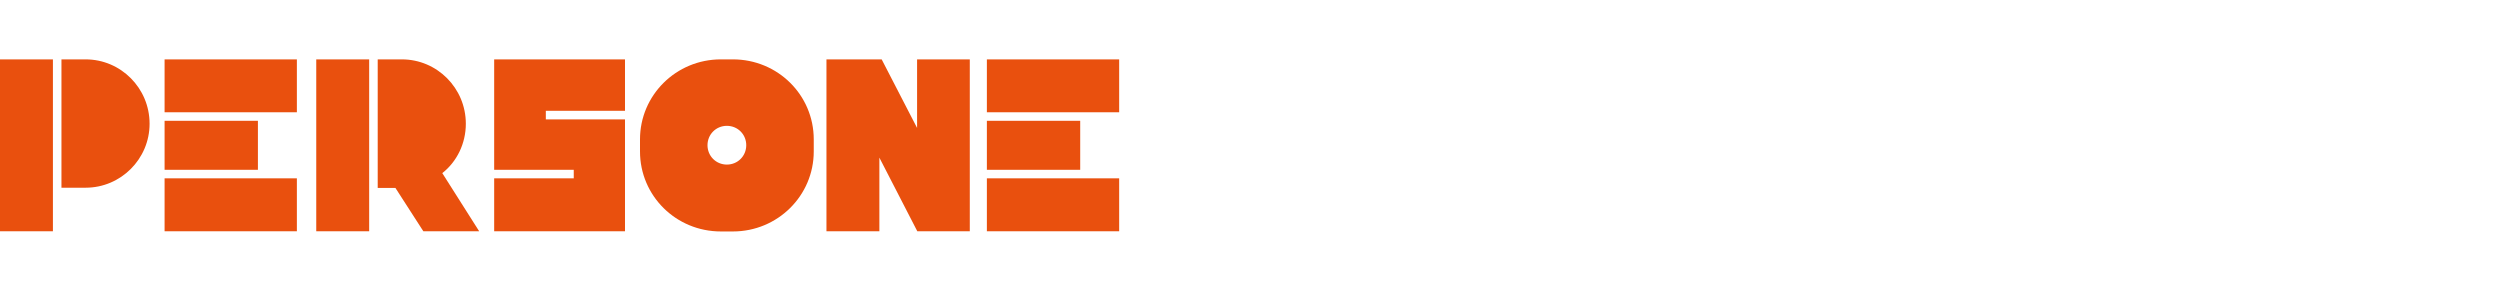
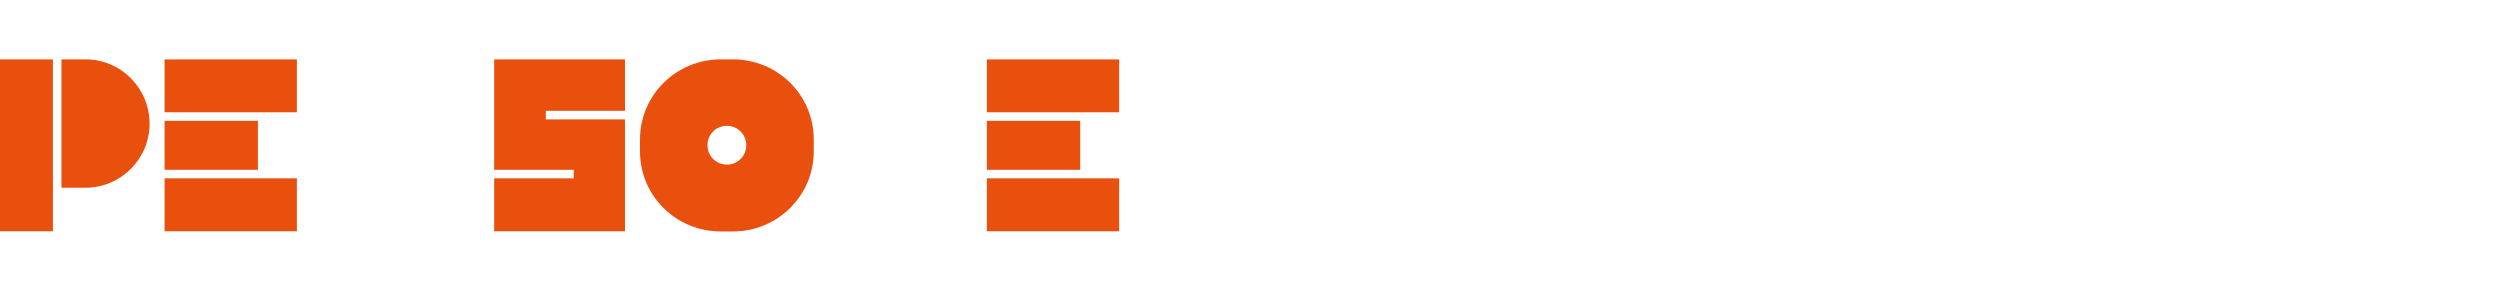
<svg xmlns="http://www.w3.org/2000/svg" version="1.1" id="a" x="0px" y="0px" viewBox="0 0 1200 139.4" style="enable-background:new 0 0 1200 139.4;" xml:space="preserve">
  <style type="text/css">
	.st0{fill:#E9500E;}
</style>
  <g>
    <path class="st0" d="M0,111V28.5h25.4V111H0z M41.1,28.5c16.9,0,30.7,13.8,30.7,30.9c0,16.9-13.8,30.7-30.7,30.7c-0.6,0-1,0-11.6,0   V28.5C40,28.5,40.4,28.5,41.1,28.5z" />
    <path class="st0" d="M79,53.8V28.5h63.5v25.4H79z M79,81.5V58h44.8v23.5H79z M79,111V85.6h63.5V111H79z" />
-     <path class="st0" d="M151.8,111V28.5h25.4V111H151.8z M230,111h-26.8l-13.4-20.8c-1.7,0-4.3,0-8.5,0V28.5c10.5,0,10.9,0,11.6,0   c16.9,0,30.7,13.8,30.7,30.9c0,9.5-4.3,18.2-11.3,23.7L230,111z" />
    <path class="st0" d="M300,53.2h-38v4.1h13.4H300v24.1v4.1V111h-24.6h-38.2V85.6h38.2v-4.1H262h-24.8V57.3v-4.1V28.5H262h38V53.2z" />
    <path class="st0" d="M351.8,28.5c21.5,0,38.8,17.1,38.8,38.4v5.8c0,21.2-17.3,38.4-38.8,38.4H346c-21.5,0-38.8-17.1-38.8-38.4v-5.8   c0-21.2,17.3-38.4,38.8-38.4H351.8z M348.9,79c5.2,0,9.3-4.1,9.3-9.3c0-5.2-4.1-9.3-9.3-9.3c-5.2,0-9.3,4.1-9.3,9.3   C339.6,74.9,343.7,79,348.9,79z" />
-     <path class="st0" d="M396.7,111V28.5h25.4V111H396.7z M397.8,28.5h25.4l42.3,81.9v0.6h-25.2L397.8,28.5z M440.1,28.5h25.4V111   h-24.3l-1-0.8V28.5z" />
    <path class="st0" d="M473.7,53.8V28.5h63.5v25.4H473.7z M473.7,81.5V58h44.8v23.5H473.7z M473.7,111V85.6h63.5V111H473.7z" />
  </g>
</svg>